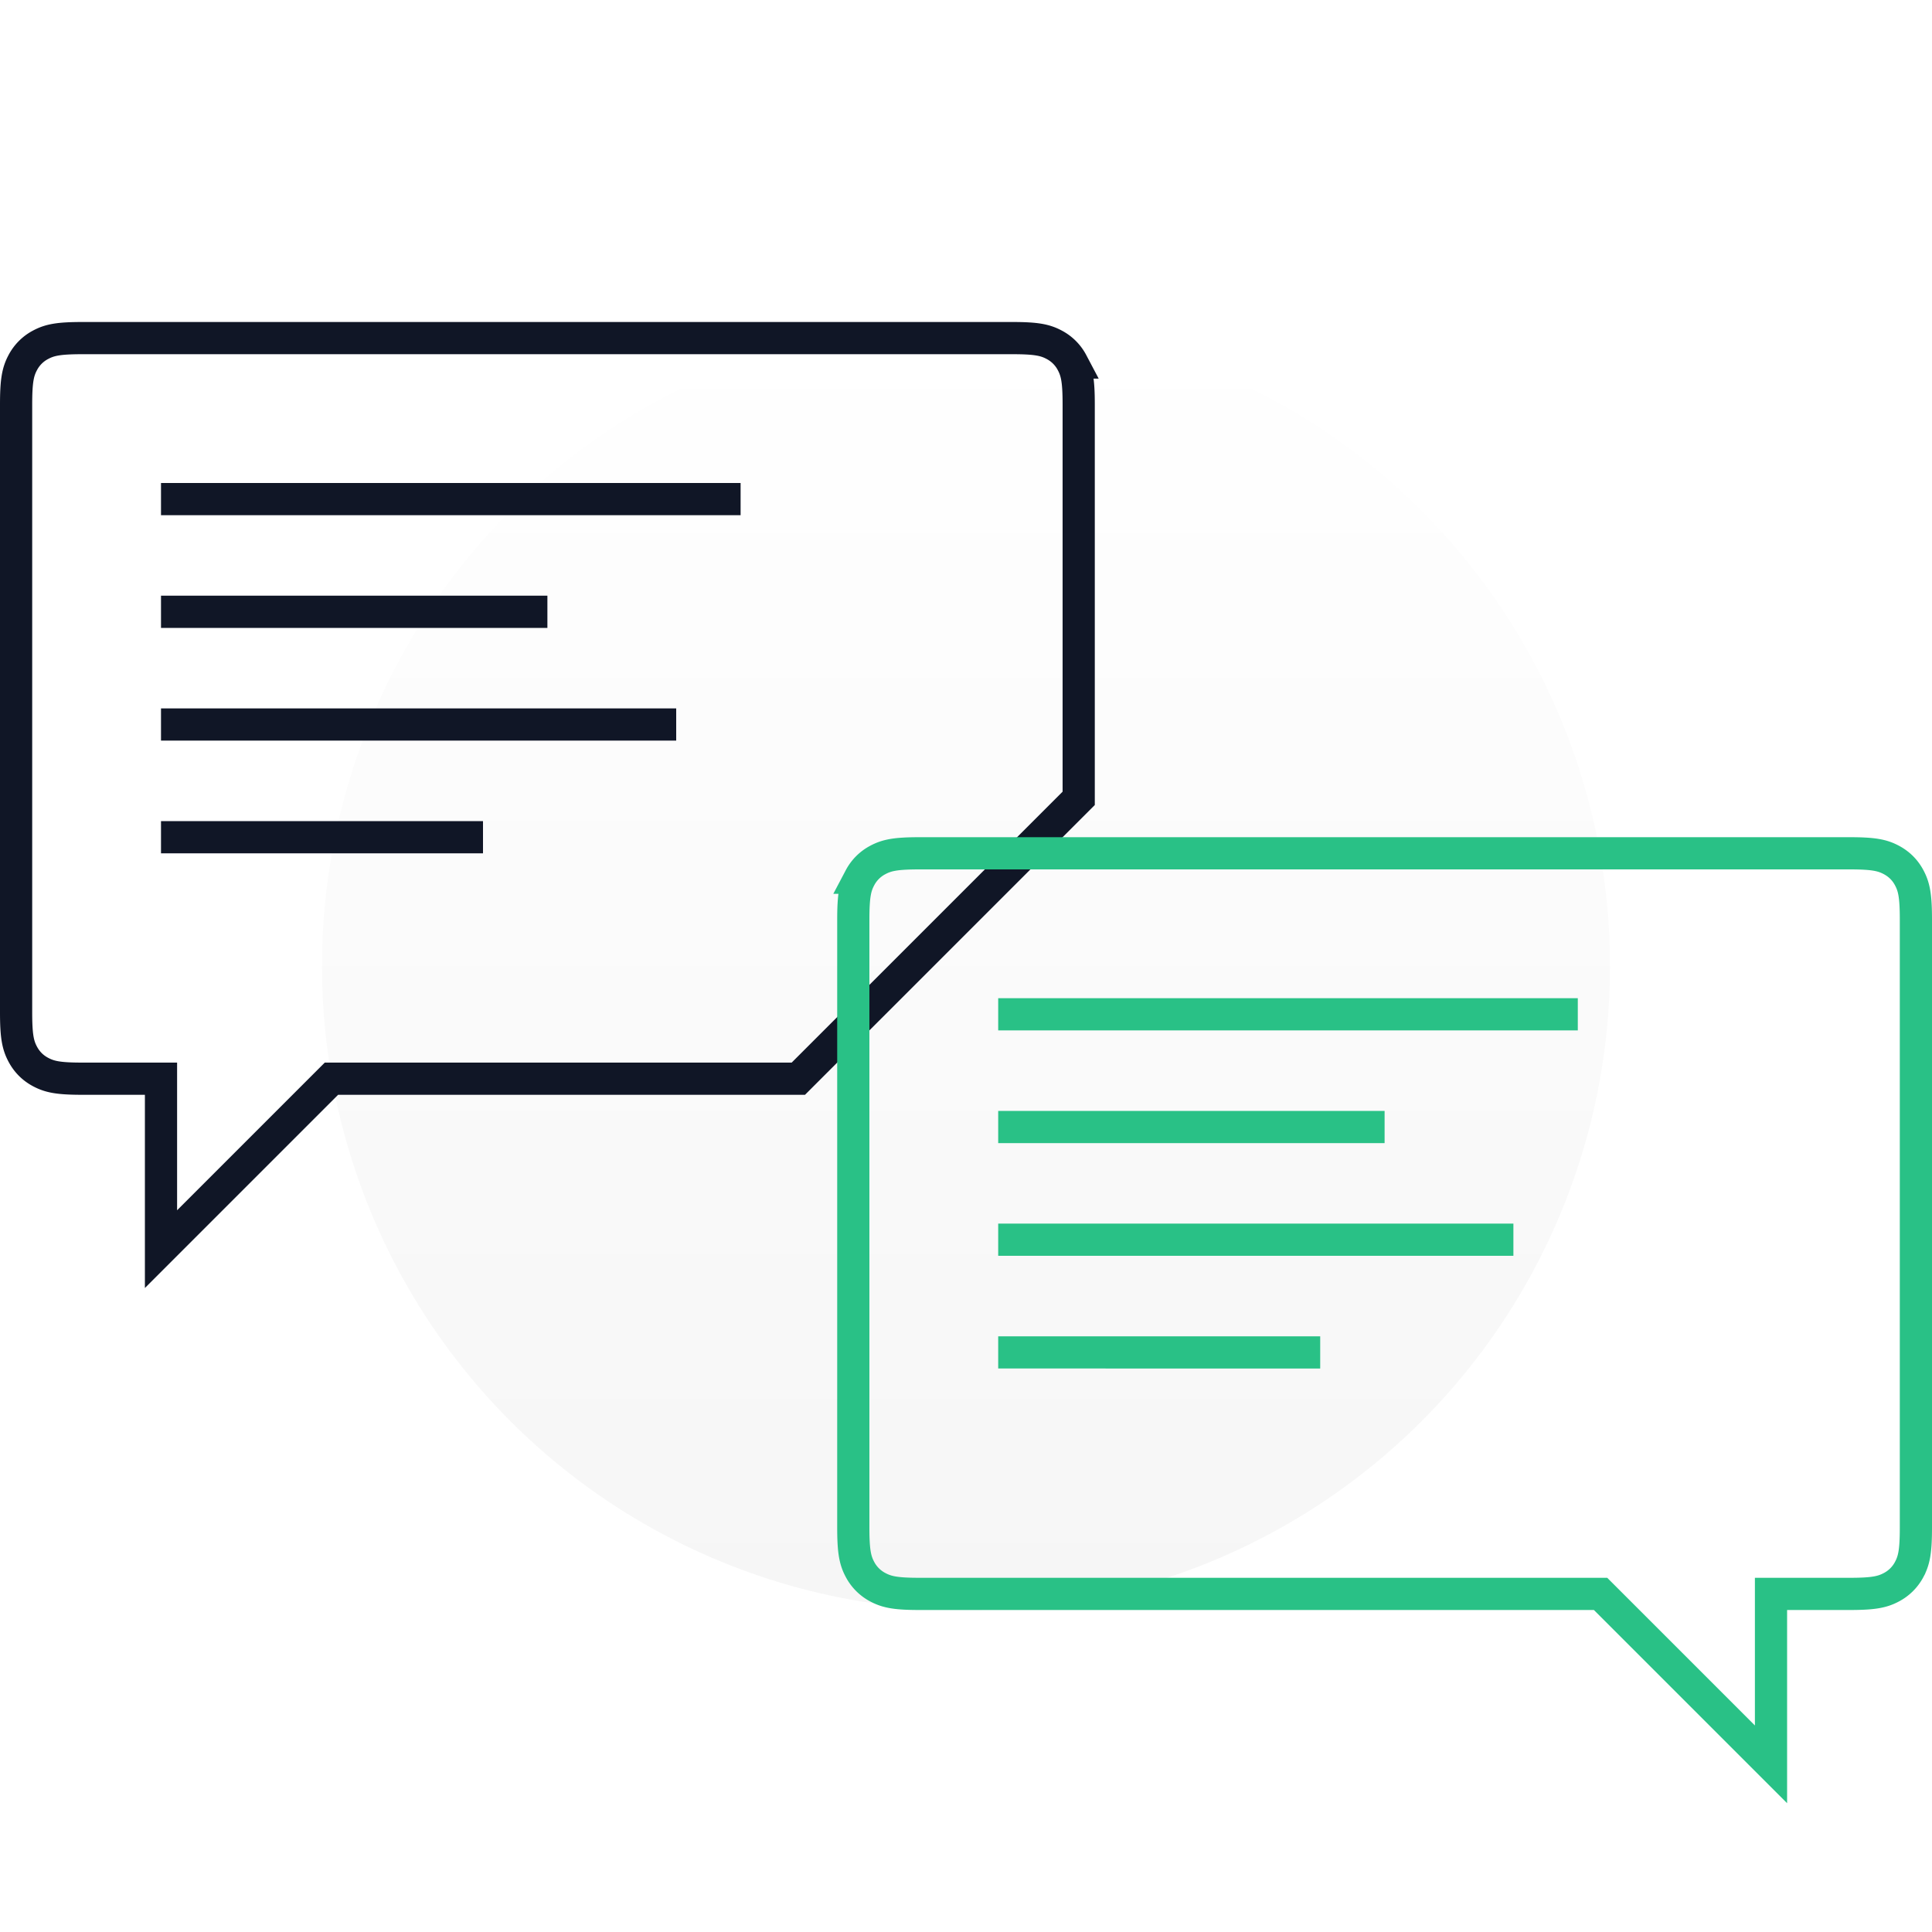
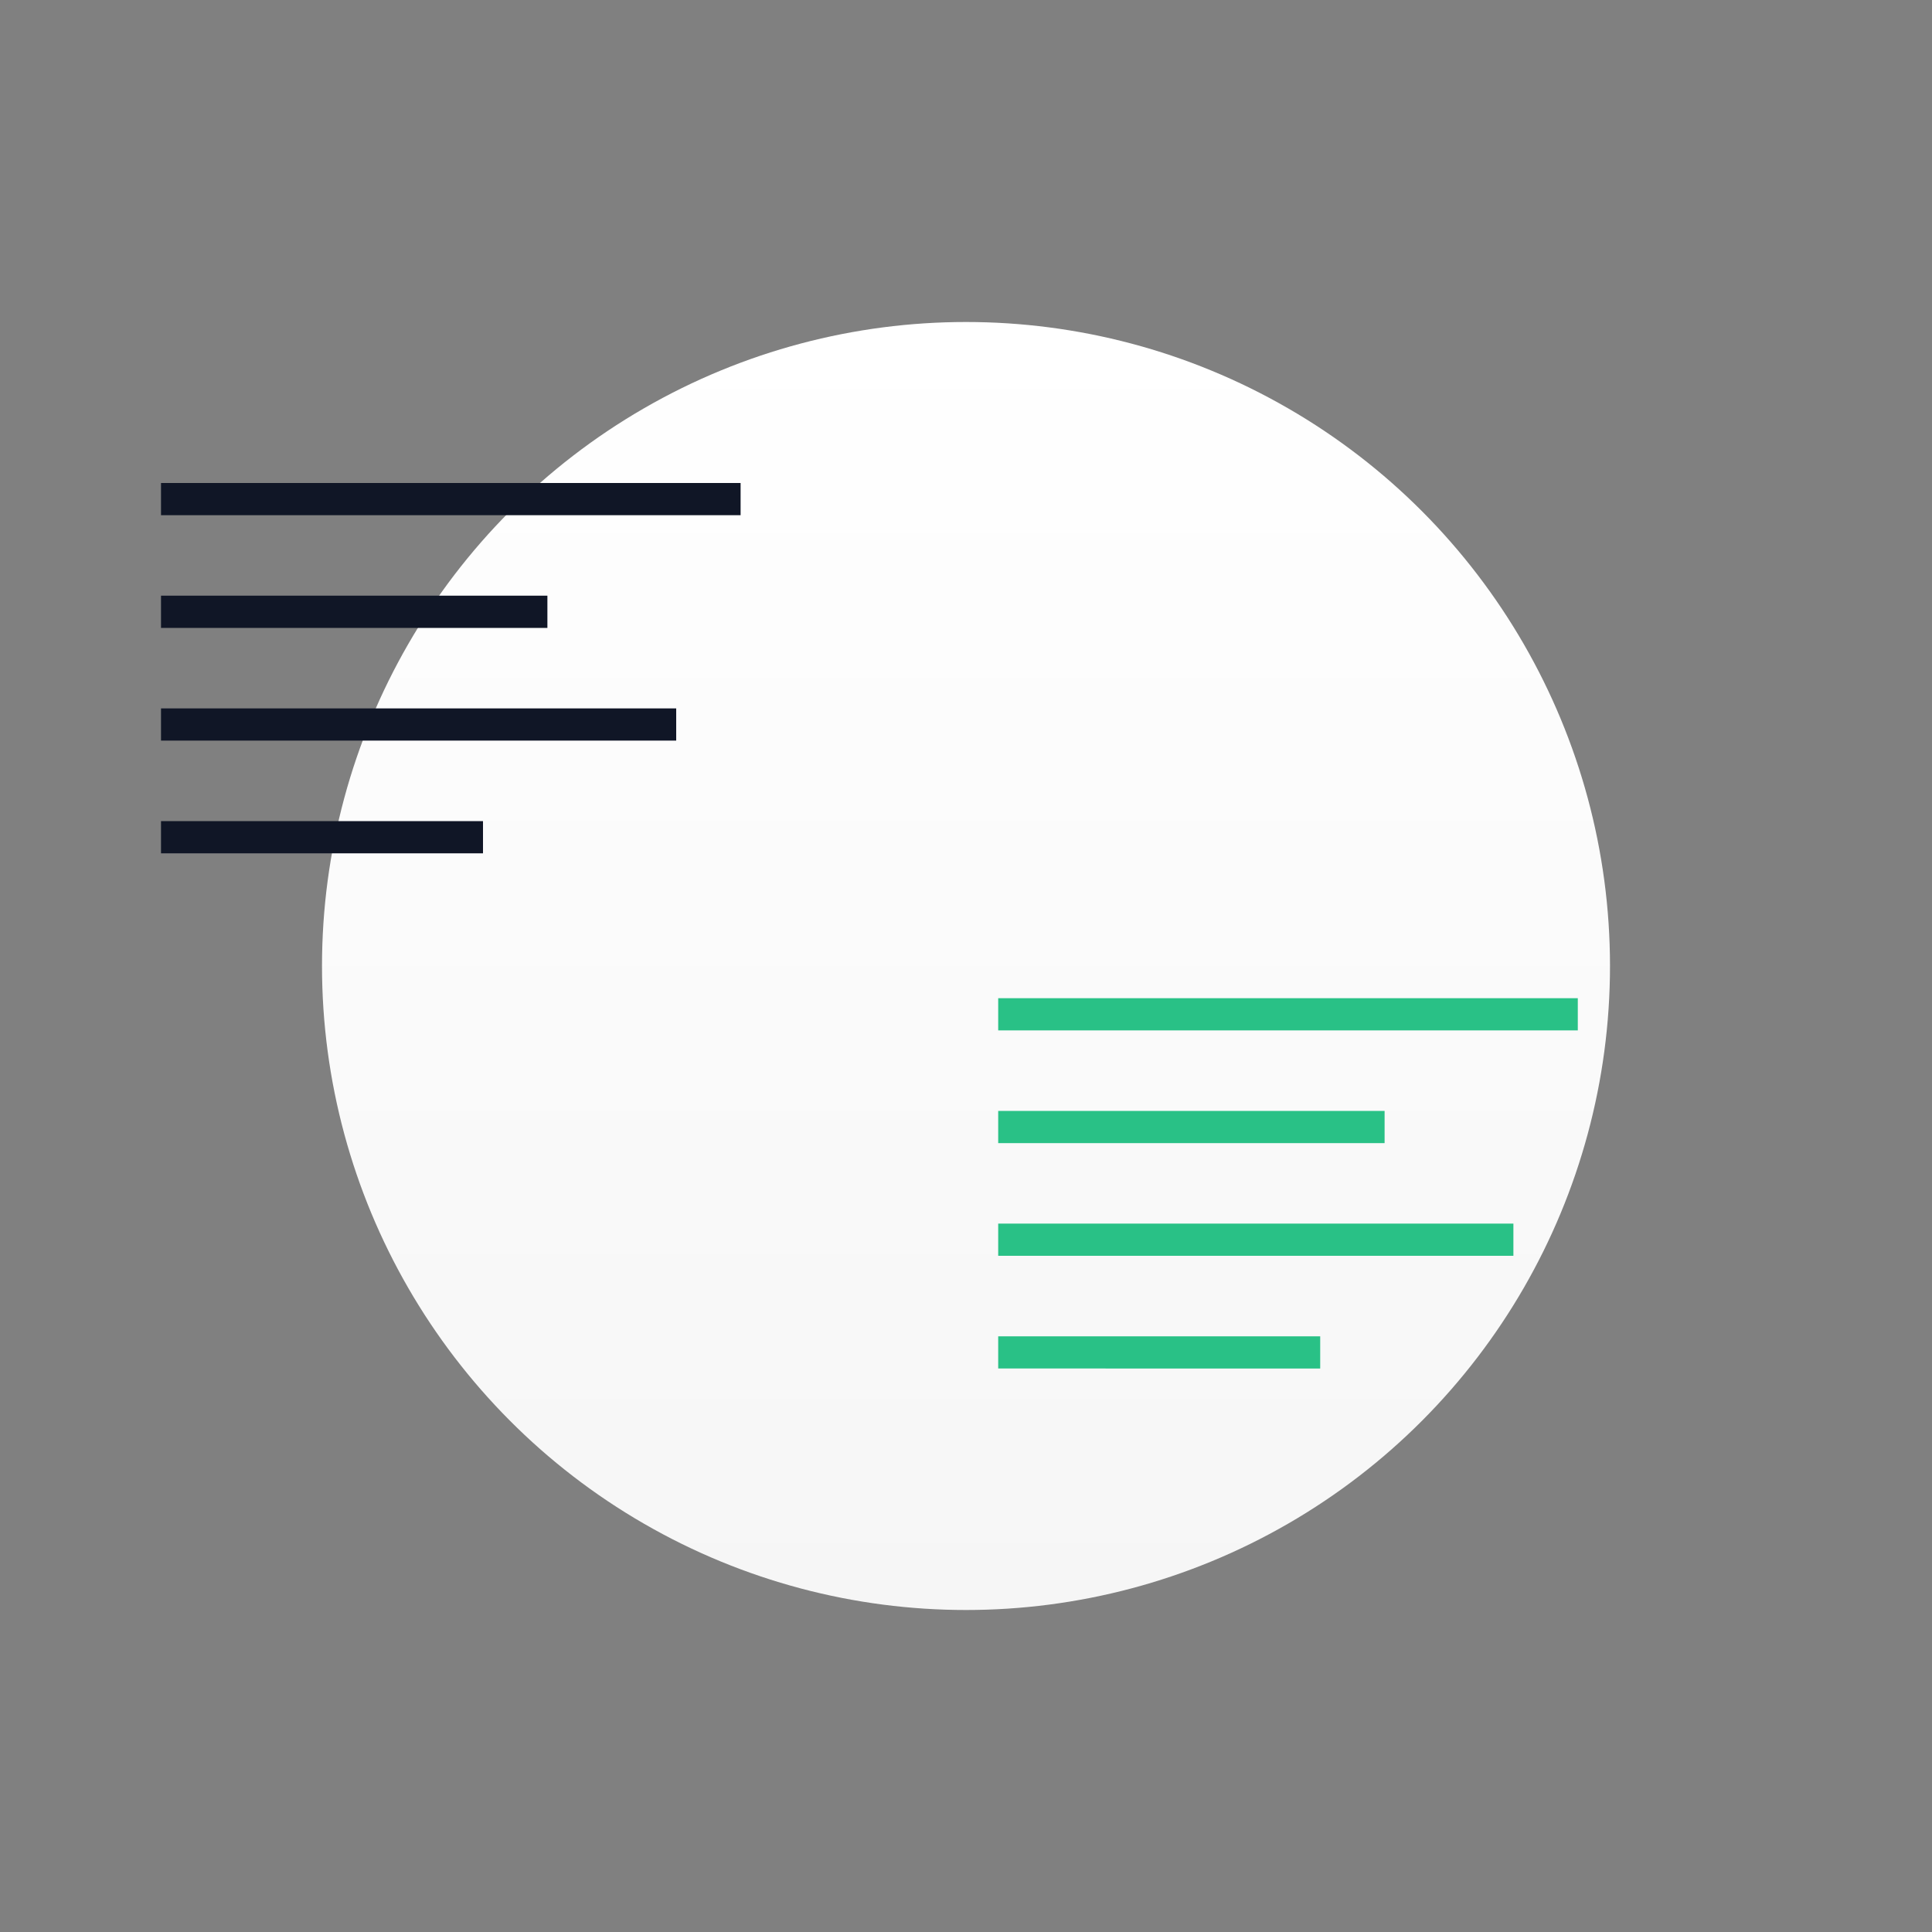
<svg xmlns="http://www.w3.org/2000/svg" width="120" height="120" viewBox="0 0 120 120">
  <rect x="0" y="0" width="120" height="120" fill="#808080" stroke="none" />
  <title>Group 2 Copy 2</title>
  <defs>
    <linearGradient x1="50%" y1="0%" x2="50%" y2="100%" id="a">
      <stop stop-color="#FFF" offset="0%" />
      <stop stop-color="#F6F6F6" offset="100%" />
    </linearGradient>
  </defs>
  <g fill="none" fill-rule="evenodd">
-     <path fill="none" d="M-660-60H620v520H-660z" />
+     <path fill="none" d="M-660-60H620v520H-660" />
    <g>
-       <path fill="#FFF" d="M0 0h120v120H0z" />
      <circle fill="url(#a)" cx="60" cy="60" r="40" />
-       <path d="M49.586 67L67 49.586V25.128c0-1.475-.108-2.034-.416-2.61a2.635 2.635 0 0 0-1.102-1.102c-.576-.308-1.135-.416-2.61-.416H5.128c-1.475 0-2.034.108-2.61.416a2.635 2.635 0 0 0-1.102 1.102c-.308.576-.416 1.135-.416 2.61v37.744c0 1.475.108 2.034.416 2.61.255.478.624.847 1.102 1.102.576.308 1.135.416 2.61.416H10v10.586L20.586 67h29z" stroke="#101626" stroke-width="2" />
-       <path d="M110 109.586L99.414 99H57.128c-1.475 0-2.034-.108-2.61-.416a2.635 2.635 0 0 1-1.102-1.102c-.308-.576-.416-1.135-.416-2.61V57.128c0-1.475.108-2.034.416-2.61a2.635 2.635 0 0 1 1.102-1.102c.576-.308 1.135-.416 2.61-.416h57.744c1.475 0 2.034.108 2.61.416.478.255.847.624 1.102 1.102.308.576.416 1.135.416 2.61v37.744c0 1.475-.108 2.034-.416 2.61a2.635 2.635 0 0 1-1.102 1.102c-.576.308-1.135.416-2.61.416H110v10.586z" stroke="#29C186" stroke-width="2" />
      <path fill="#101626" d="M10 30h36v2H10zM10 37h24v2H10zM10 44h32v2H10zM10 51h20v2H10z" />
      <path fill="#29C186" d="M62 62h36v2H62zM62 69h24v2H62zM62 76h32v2H62zM62 83h20v2H62z" />
    </g>
  </g>
</svg>